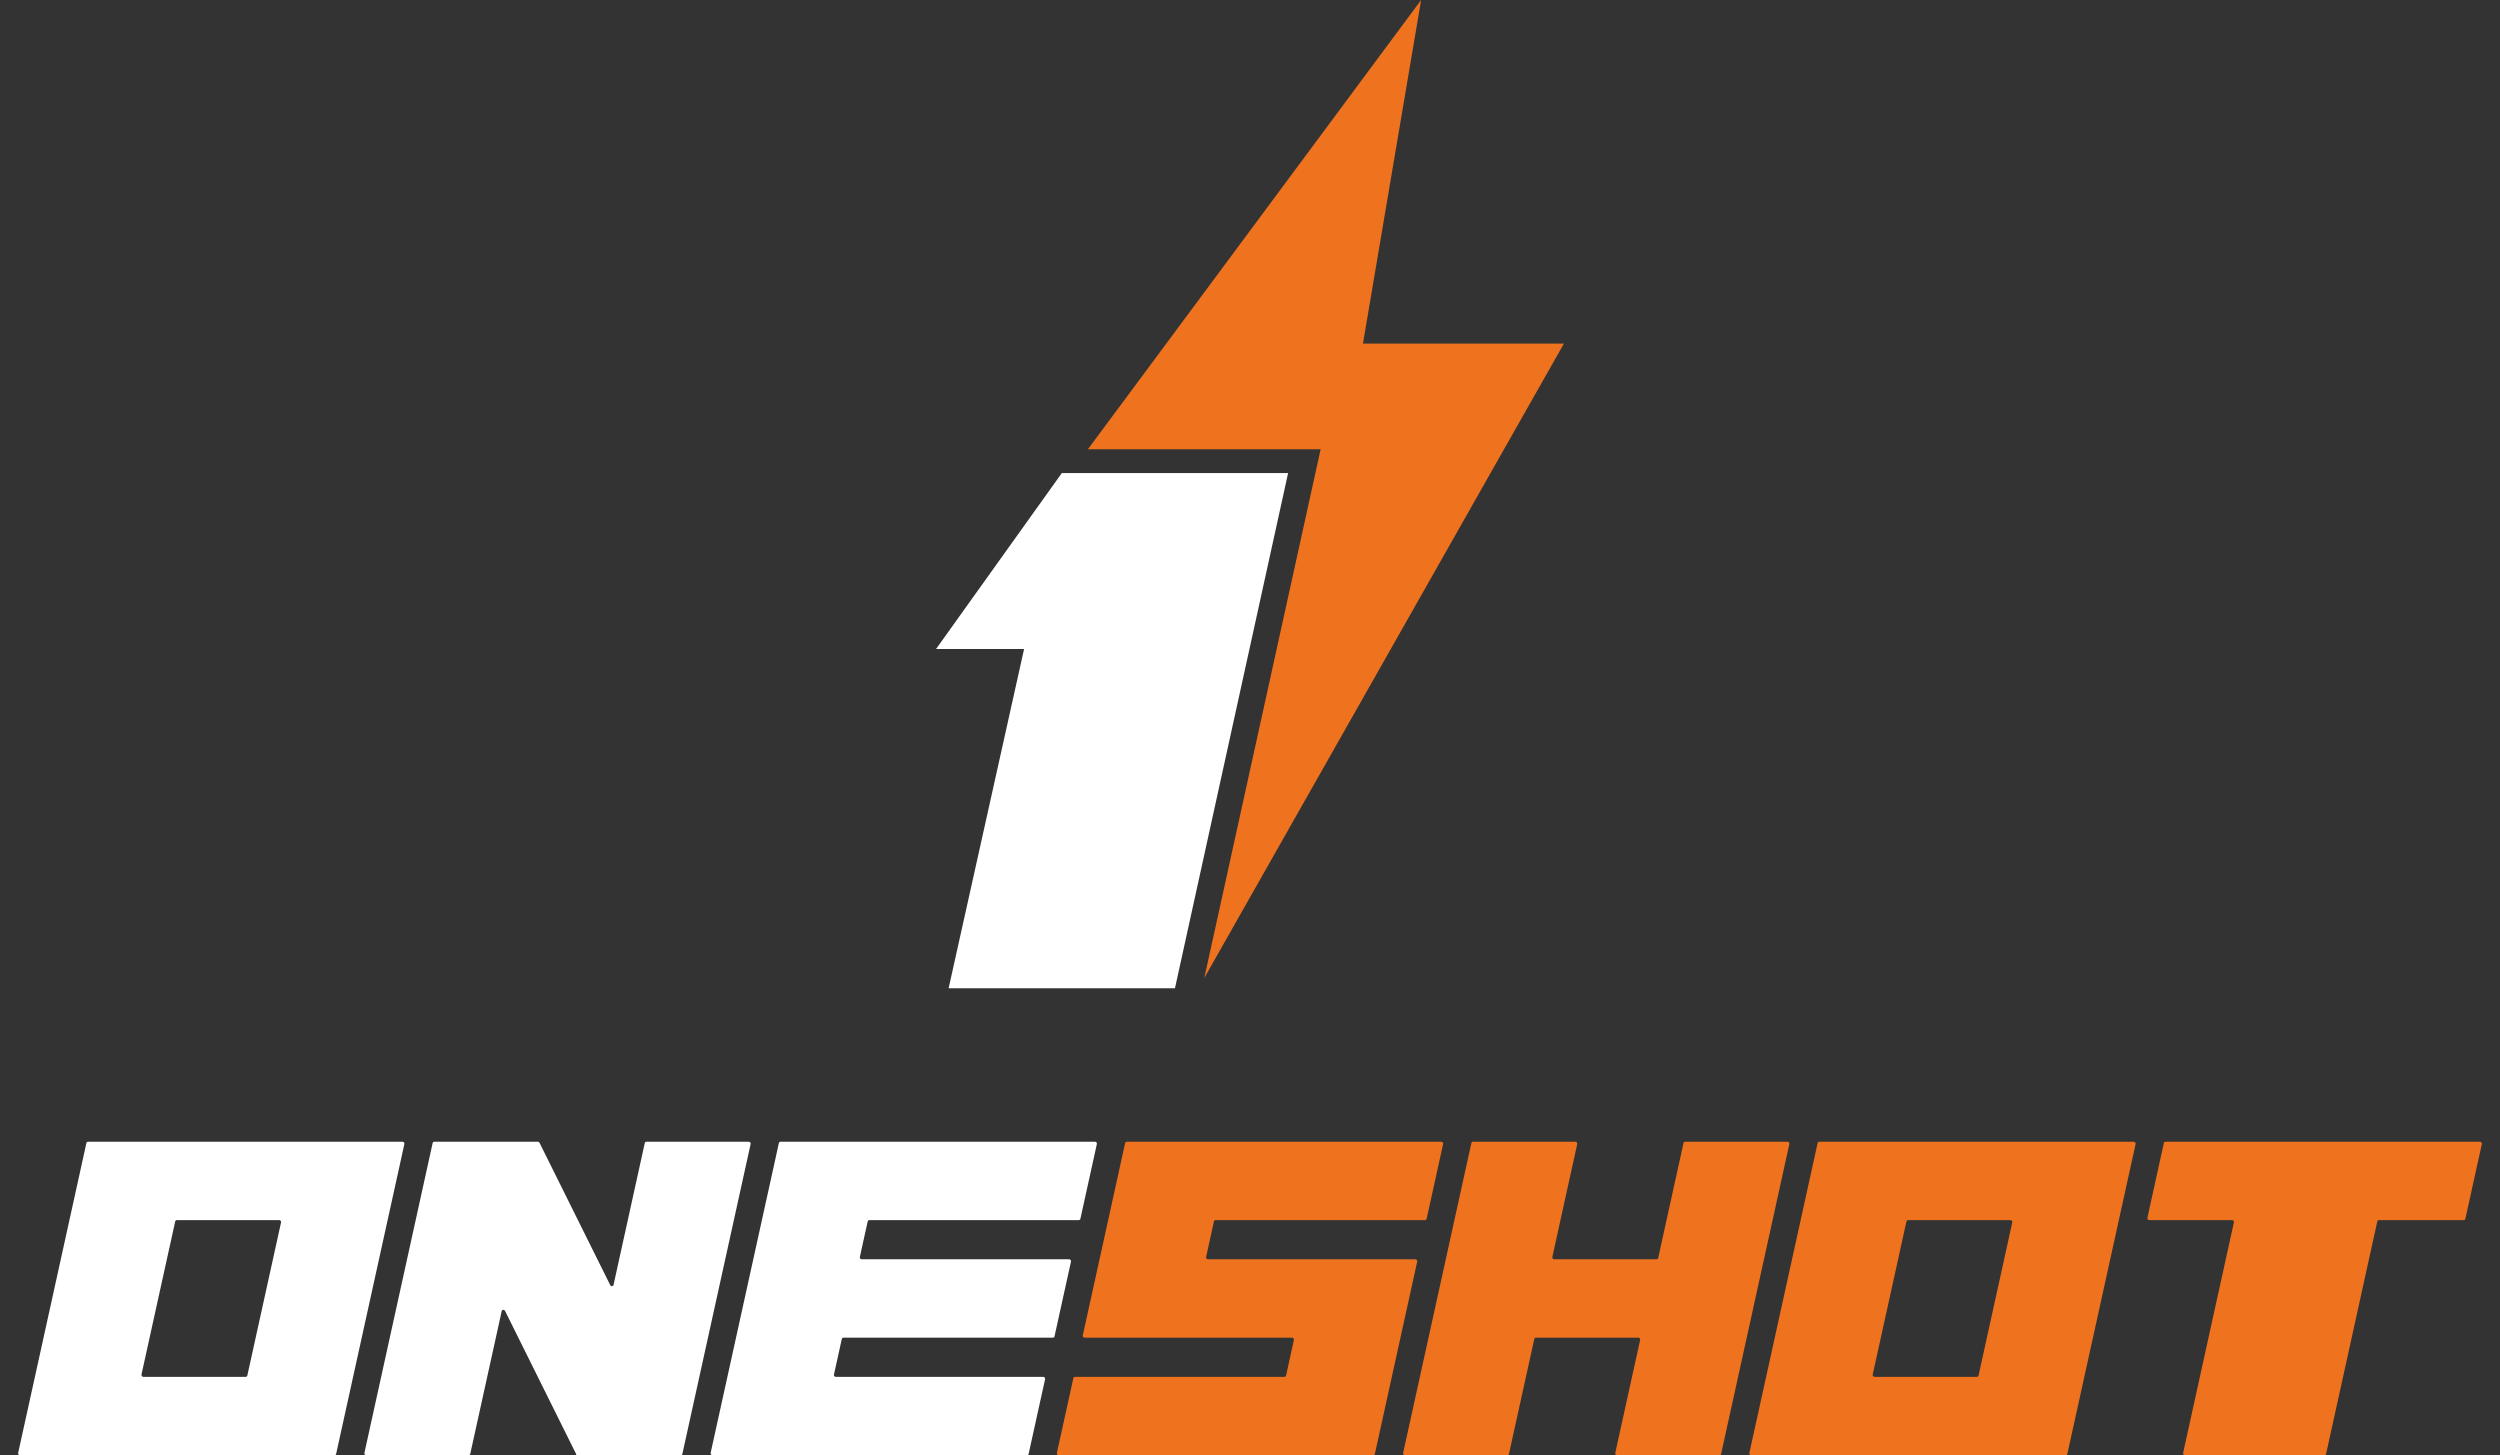
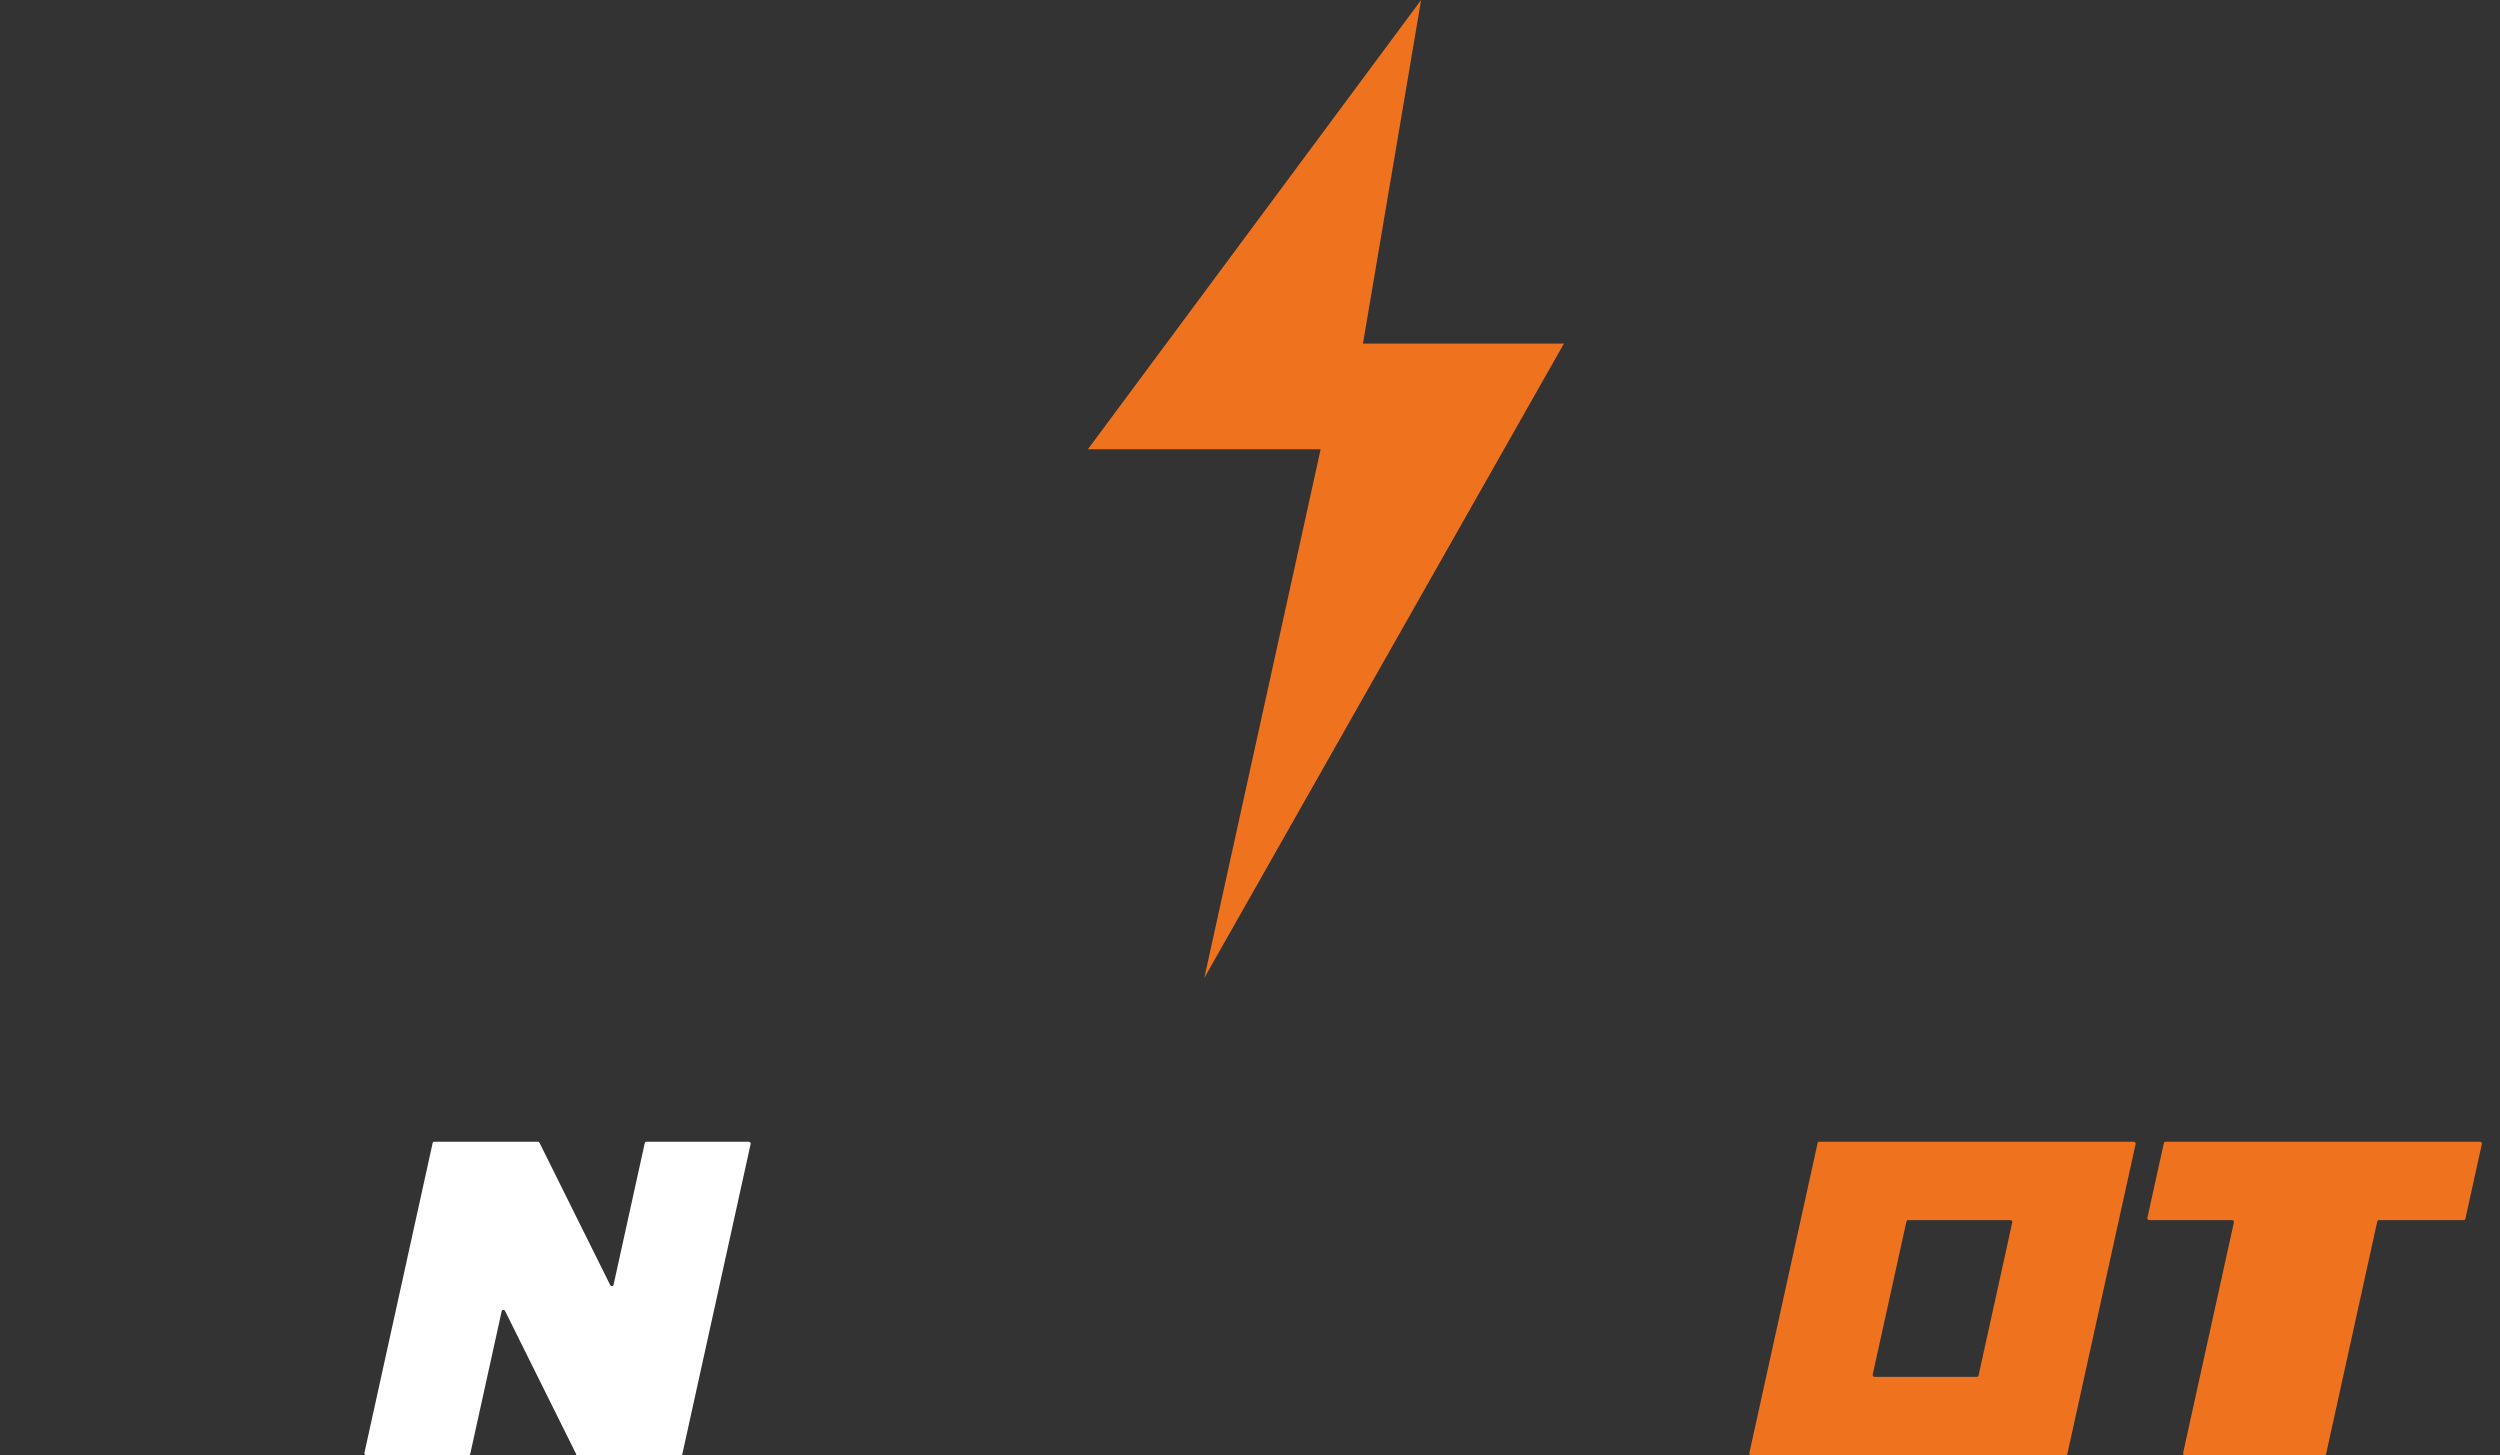
<svg xmlns="http://www.w3.org/2000/svg" width="134" height="78" viewBox="0 0 134 78" fill="none">
  <rect x="0" y="0" width="134" height="78" fill="#333333" stroke="none" />
-   <path d="M56.913 25.358H69.042L62.978 52.971H50.846L54.891 34.786H50.173L56.913 25.358Z" fill="white" />
  <path d="M58.31 24.082L76.172 0L73.055 18.416H83.827L64.55 52.418L70.786 24.082H58.31Z" fill="#EF721F" />
-   <path fill-rule="evenodd" clip-rule="evenodd" d="M4.719 61.197C4.676 61.197 4.64 61.225 4.631 61.267L0.973 77.879C0.959 77.94 1.009 78 1.072 78H17.929C17.972 78 18.008 77.972 18.017 77.93L21.675 61.318C21.688 61.258 21.639 61.197 21.575 61.197H4.719ZM7.583 73.678C7.57 73.739 7.619 73.799 7.682 73.799H13.169C13.212 73.799 13.248 73.771 13.257 73.73L15.065 65.519C15.078 65.458 15.029 65.398 14.965 65.398H9.479C9.436 65.398 9.4 65.426 9.391 65.468L7.583 73.678Z" fill="white" />
  <path d="M23.19 61.267C23.199 61.225 23.235 61.197 23.278 61.197H28.828C28.866 61.197 28.901 61.22 28.919 61.255L32.707 68.88C32.748 68.962 32.867 68.954 32.886 68.868L34.56 61.267C34.569 61.225 34.605 61.197 34.648 61.197H40.134C40.197 61.197 40.247 61.258 40.234 61.318L36.575 77.93C36.566 77.972 36.53 78 36.488 78H30.918C30.896 78 30.88 77.979 30.884 77.959C30.886 77.951 30.885 77.944 30.881 77.937L27.07 70.265C27.029 70.182 26.91 70.19 26.891 70.277L25.205 77.93C25.196 77.972 25.16 78 25.117 78H19.631C19.568 78 19.518 77.94 19.532 77.879L23.19 61.267Z" fill="white" />
-   <path d="M41.748 61.267C41.758 61.225 41.793 61.197 41.836 61.197H58.693C58.756 61.197 58.806 61.258 58.792 61.318L57.909 65.328C57.9 65.369 57.864 65.398 57.822 65.398H46.596C46.553 65.398 46.518 65.426 46.508 65.468L46.088 67.377C46.075 67.438 46.124 67.498 46.188 67.498H57.305C57.369 67.498 57.418 67.559 57.405 67.62L56.522 71.629C56.513 71.67 56.477 71.699 56.434 71.699H45.209C45.166 71.699 45.13 71.727 45.121 71.769L44.7 73.678C44.687 73.739 44.736 73.799 44.8 73.799H55.918C55.981 73.799 56.031 73.86 56.017 73.921L55.134 77.93C55.125 77.972 55.089 78 55.046 78H38.19C38.126 78 38.077 77.94 38.09 77.879L41.748 61.267Z" fill="white" />
-   <path d="M60.307 61.267C60.316 61.225 60.352 61.197 60.395 61.197H77.252C77.315 61.197 77.365 61.258 77.351 61.318L76.468 65.328C76.459 65.369 76.423 65.398 76.38 65.398H65.155C65.112 65.398 65.076 65.426 65.067 65.468L64.647 67.377C64.633 67.438 64.683 67.498 64.746 67.498H75.864C75.927 67.498 75.977 67.559 75.963 67.62L73.693 77.93C73.684 77.972 73.648 78 73.605 78H56.748C56.685 78 56.636 77.94 56.649 77.879L57.532 73.869C57.541 73.828 57.577 73.799 57.62 73.799H68.845C68.888 73.799 68.924 73.771 68.933 73.73L69.353 71.82C69.367 71.759 69.317 71.699 69.254 71.699H58.136C58.073 71.699 58.023 71.638 58.037 71.578L60.307 61.267Z" fill="#EF721F" />
-   <path d="M78.866 61.267C78.875 61.225 78.911 61.197 78.954 61.197H84.44C84.504 61.197 84.553 61.258 84.54 61.318L83.205 67.377C83.192 67.438 83.242 67.498 83.305 67.498H88.791C88.834 67.498 88.87 67.47 88.879 67.428L90.236 61.267C90.245 61.225 90.281 61.197 90.324 61.197H95.81C95.874 61.197 95.923 61.258 95.91 61.318L92.252 77.93C92.243 77.972 92.207 78 92.164 78H86.677C86.614 78 86.564 77.94 86.578 77.879L87.912 71.82C87.925 71.759 87.876 71.699 87.812 71.699H82.326C82.283 71.699 82.247 71.727 82.238 71.769L80.881 77.93C80.872 77.972 80.836 78 80.794 78H75.307C75.244 78 75.194 77.94 75.208 77.879L78.866 61.267Z" fill="#EF721F" />
  <path fill-rule="evenodd" clip-rule="evenodd" d="M97.513 61.197C97.47 61.197 97.434 61.225 97.425 61.267L93.766 77.879C93.753 77.94 93.802 78 93.866 78H110.722C110.765 78 110.801 77.972 110.81 77.93L114.469 61.318C114.482 61.258 114.432 61.197 114.369 61.197H97.513ZM100.377 73.678C100.363 73.739 100.413 73.799 100.476 73.799H105.962C106.005 73.799 106.041 73.771 106.05 73.73L107.858 65.519C107.872 65.458 107.822 65.398 107.759 65.398H102.272C102.23 65.398 102.194 65.426 102.185 65.468L100.377 73.678Z" fill="#EF721F" />
  <path d="M116.071 61.197C116.028 61.197 115.992 61.225 115.983 61.267L115.1 65.276C115.087 65.337 115.136 65.398 115.2 65.398H119.638C119.701 65.398 119.751 65.458 119.737 65.519L117.015 77.879C117.002 77.94 117.051 78 117.115 78H124.591C124.634 78 124.67 77.972 124.679 77.93L127.423 65.468C127.432 65.426 127.468 65.398 127.511 65.398H132.056C132.099 65.398 132.135 65.369 132.144 65.328L133.027 61.318C133.041 61.258 132.991 61.197 132.928 61.197H116.071Z" fill="#EF721F" />
</svg>